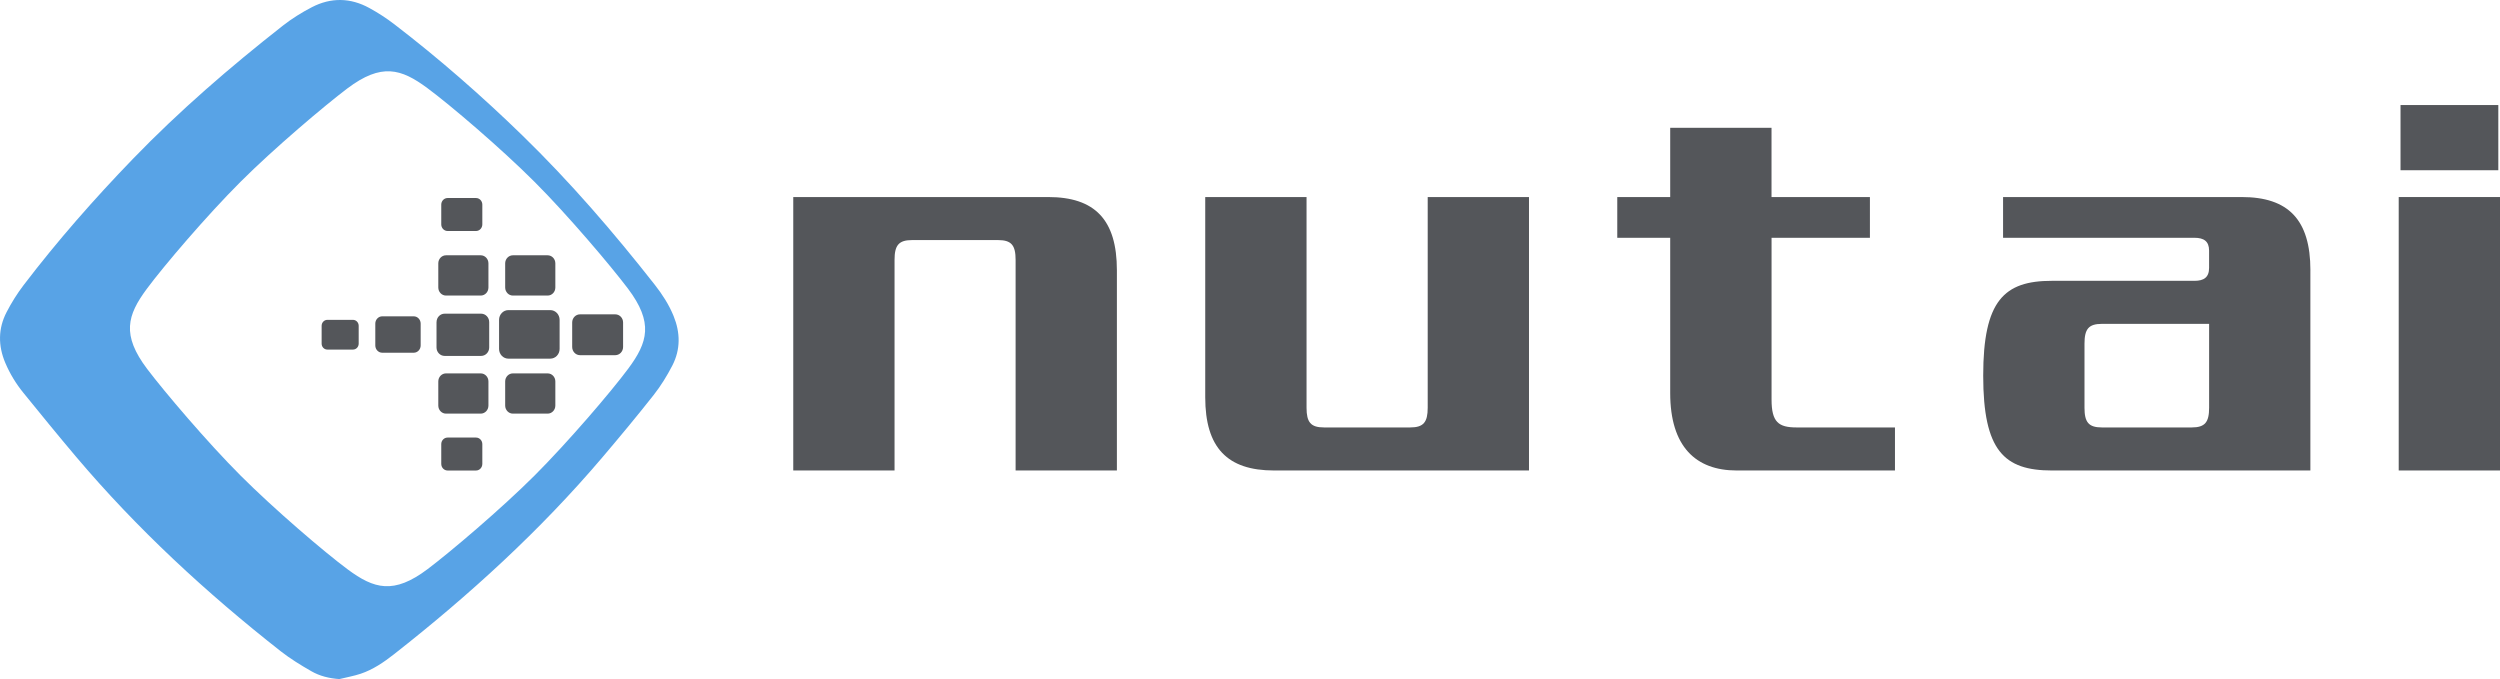
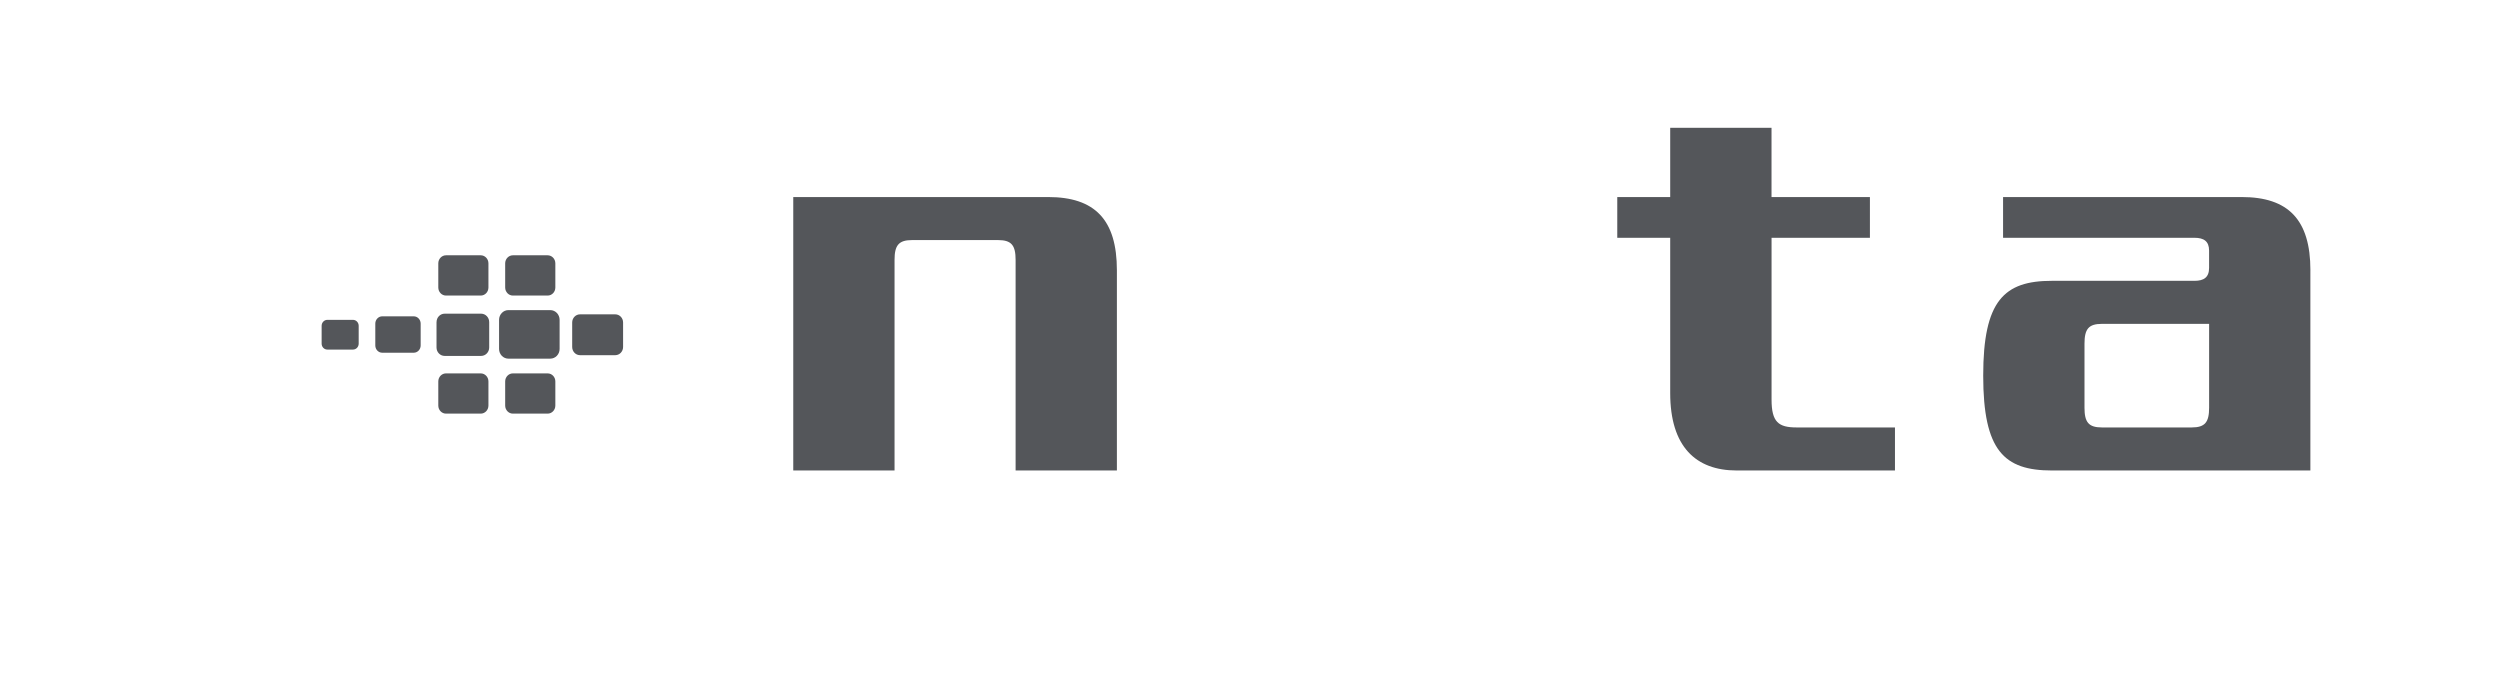
<svg xmlns="http://www.w3.org/2000/svg" id="Capa_2" viewBox="0 0 785.37 213.33">
  <defs>
    <style>.cls-1{fill:#58a3e6;}.cls-2{fill:#54565a;fill-rule:evenodd;}</style>
  </defs>
  <g id="Capa_1-2">
-     <path class="cls-1" d="M211.61,99.28c-1.46-3.58-3.54-6.8-5.91-9.82-12.94-16.48-26.61-32.34-41.64-46.96-12.73-12.38-26.08-24.06-40.17-34.87-2.46-1.89-5.1-3.6-7.82-5.09-5.95-3.28-12.11-3.4-18.13-.26-3.17,1.65-6.26,3.57-9.07,5.77-16.55,12.98-32.46,26.71-47.1,41.85-12.17,12.59-23.72,25.74-34.35,39.67-2.02,2.65-3.82,5.53-5.35,8.49-2.69,5.19-2.68,10.57-.39,15.97,1.45,3.41,3.37,6.55,5.69,9.4,5.44,6.7,10.89,13.39,16.46,19.98,19.22,22.73,40.97,42.82,64.35,61.17,3,2.35,6.3,4.37,9.61,6.27,2.65,1.53,5.62,2.26,8.82,2.48,2.23-.55,4.51-.95,6.68-1.67,3.91-1.31,7.28-3.62,10.5-6.14,23.7-18.59,45.87-38.81,65.41-61.8,5.48-6.45,10.9-12.97,16.14-19.62,2.26-2.87,4.21-6.04,5.88-9.28,2.59-5.03,2.53-10.29,.39-15.54Zm-14.22,16.49c-5.39,7.27-18.93,23.09-29.48,33.64-10.52,10.51-26.48,24.02-33.53,29.34-10.72,8.09-16.88,6.24-25.14,.13-7.27-5.38-23.1-18.92-33.65-29.47-10.52-10.52-24.04-26.47-29.36-33.51-8.09-10.71-6.24-16.87-.13-25.13,5.38-7.27,18.91-23.11,29.46-33.65,10.52-10.51,26.5-24.01,33.55-29.33,10.72-8.08,16.88-6.23,25.14-.12,7.27,5.38,23.12,18.9,33.67,29.45,10.52,10.51,24.02,26.49,29.34,33.53,8.08,10.71,6.24,16.88,.12,25.13Z" />
    <g>
      <path class="cls-2" d="M137.69,119.82c0-1.39,1.08-2.52,2.42-2.52h10.91c1.34,0,2.42,1.13,2.42,2.52v7.59c0,1.39-1.08,2.53-2.42,2.53h-10.91c-1.34,0-2.42-1.13-2.42-2.53v-7.59Z" />
      <path class="cls-2" d="M137.14,101.19c0-1.47,1.14-2.65,2.54-2.65h11.46c1.4,0,2.54,1.19,2.54,2.65v7.97c0,1.46-1.14,2.65-2.54,2.65h-11.46c-1.41,0-2.55-1.19-2.55-2.65v-7.97Z" />
      <path class="cls-2" d="M156.78,100.47c0-1.67,1.31-3.05,2.93-3.05h13.16c1.61,0,2.93,1.37,2.93,3.05v9.15c0,1.69-1.32,3.05-2.93,3.05h-13.16c-1.62,0-2.93-1.36-2.93-3.05v-9.16Z" />
      <path class="cls-2" d="M117.9,101.66c0-1.26,.98-2.29,2.19-2.29h9.87c1.22,0,2.19,1.03,2.19,2.29v6.86c0,1.27-.98,2.29-2.19,2.29h-9.87c-1.21,0-2.19-1.02-2.19-2.29v-6.87Z" />
      <path class="cls-2" d="M179.75,101.31c0-1.42,1.1-2.56,2.46-2.56h11.07c1.37,0,2.46,1.14,2.46,2.56v7.7c0,1.41-1.1,2.57-2.46,2.57h-11.07c-1.36,0-2.46-1.16-2.46-2.57v-7.69Z" />
-       <path class="cls-2" d="M138.62,139.52c0-1.14,.89-2.06,1.99-2.06h8.93c1.1,0,1.98,.93,1.98,2.06v6.21c0,1.15-.88,2.08-1.98,2.08h-8.93c-1.1,0-1.99-.93-1.99-2.08v-6.21Z" />
      <path class="cls-2" d="M101.04,102.35c0-1.03,.8-1.87,1.79-1.87h8.06c.99,0,1.79,.84,1.79,1.87v5.6c0,1.04-.8,1.87-1.79,1.87h-8.06c-.99,0-1.79-.83-1.79-1.87v-5.6Z" />
      <path class="cls-2" d="M158.7,119.82c0-1.39,1.09-2.52,2.42-2.52h10.92c1.34,0,2.42,1.13,2.42,2.52v7.59c0,1.39-1.08,2.53-2.42,2.53h-10.92c-1.33,0-2.42-1.13-2.42-2.53v-7.59Z" />
      <path class="cls-2" d="M137.69,90.32c0,1.4,1.08,2.53,2.42,2.53h10.91c1.34,0,2.42-1.13,2.42-2.53v-7.59c0-1.39-1.08-2.53-2.42-2.53h-10.91c-1.34,0-2.42,1.14-2.42,2.53v7.59Z" />
-       <path class="cls-2" d="M138.62,70.49c0,1.15,.89,2.08,1.99,2.08h8.93c1.1,0,1.98-.93,1.98-2.08v-6.21c0-1.14-.88-2.07-1.98-2.07h-8.93c-1.1,0-1.99,.93-1.99,2.07v6.21Z" />
      <path class="cls-2" d="M158.7,90.32c0,1.4,1.09,2.53,2.42,2.53h10.92c1.34,0,2.42-1.13,2.42-2.53v-7.59c0-1.39-1.08-2.53-2.42-2.53h-10.92c-1.33,0-2.42,1.14-2.42,2.53v7.59Z" />
    </g>
    <g>
-       <path class="cls-2" d="M480.33,147.8V61.9h-31.82v66.19c0,4.54-1.3,6.19-5.5,6.19h-27.08c-4.19,0-5.48-1.65-5.48-6.19V61.9h-31.83v62.88c0,15.89,6.96,23.02,21.59,23.02h80.12Z" />
      <path class="cls-2" d="M249.2,61.9v85.9h31.82V81.64c0-4.55,1.29-6.22,5.48-6.22h27.07c4.2,0,5.48,1.67,5.48,6.22v66.16h31.82v-62.88c0-15.91-6.93-23.02-21.59-23.02h-80.1Z" />
      <path class="cls-2" d="M587.42,61.9h-30.9v-21.75h-31.83v21.75h-16.63v12.8h16.63v48.79c0,16.82,8.06,24.31,20.85,24.31h49.76v-13.52h-30.91c-5.67,0-7.86-1.65-7.86-8.76v-50.82h30.9v-12.8Z" />
      <path class="cls-2" d="M725.81,84.92c0-15.91-6.95-23.02-21.58-23.02h-74.97v12.8h60.16c2.91,0,4.56,1.1,4.56,4.02v5.45c0,2.95-1.65,4.05-4.56,4.05h-44.83c-15.01,0-21.57,6.22-21.57,29.79s6.56,29.79,21.57,29.79h81.21v-62.88Zm-31.82,16.82v26.35c0,4.54-1.28,6.19-5.48,6.19h-28.19c-4.2,0-5.48-1.65-5.48-6.19v-20.1c0-4.62,1.28-6.25,5.48-6.25h33.67Z" />
-       <path class="cls-2" d="M753.55,61.9v85.9h31.82V61.9h-31.82Zm.57-28.9v20.48h30.72v-20.48h-30.72Z" />
    </g>
  </g>
</svg>